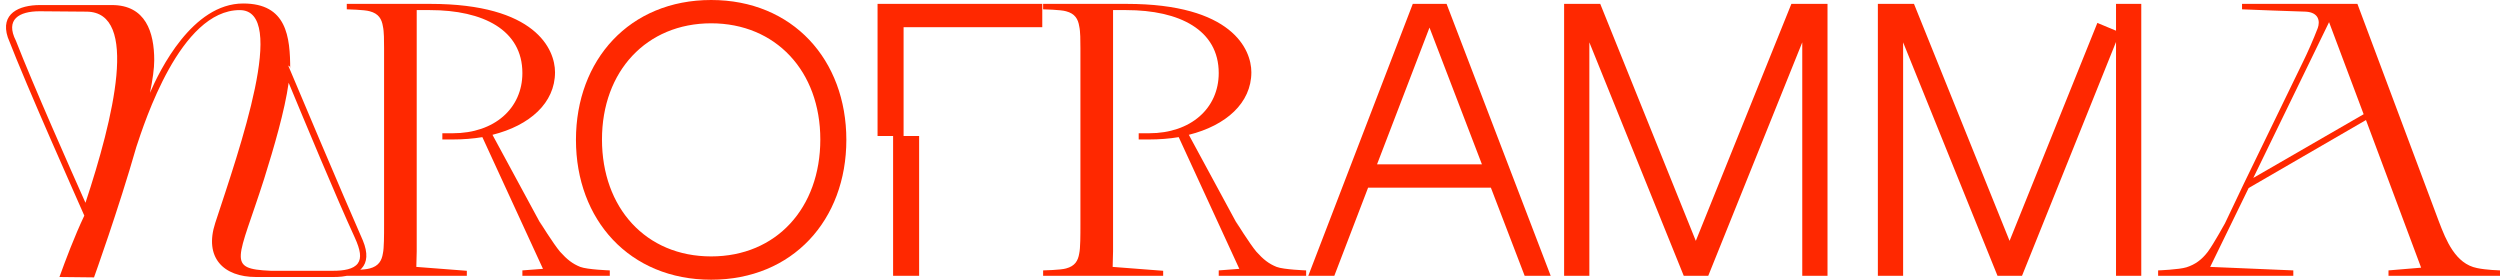
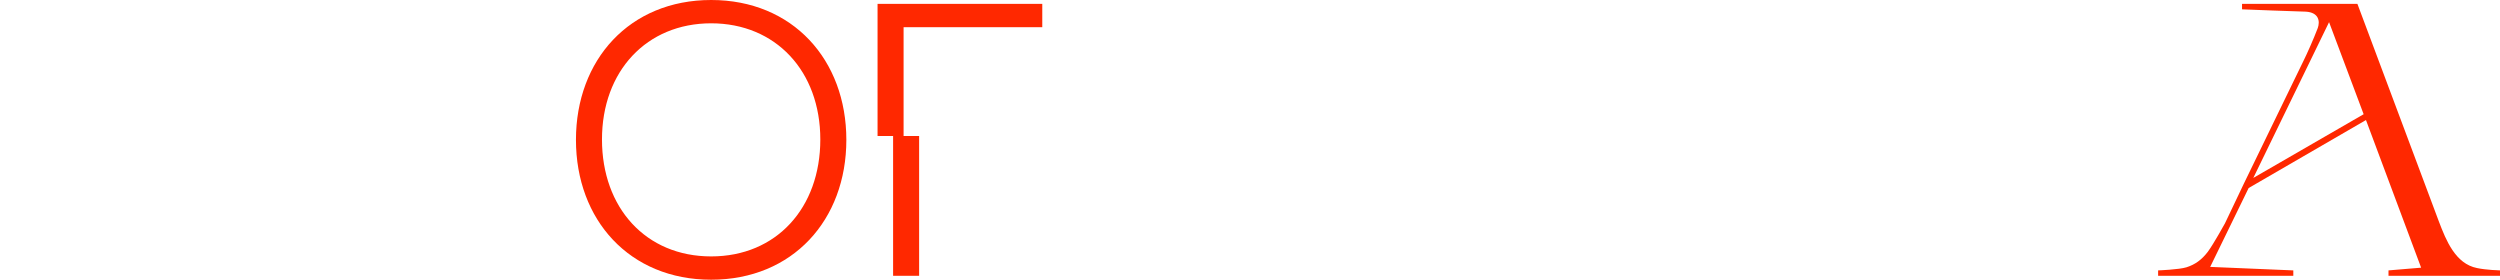
<svg xmlns="http://www.w3.org/2000/svg" width="2060" height="231" viewBox="0 0 2060 231" fill="none">
-   <path d="M197.517 8.322C237.532 8.322 197.517 122.287 177.349 183.751C168.065 212.242 184.071 228.248 210.962 228.248H274.026C296.115 228.568 307.639 218.964 298.996 198.156C282.35 160.381 243.294 67.866 237.532 54.1C239.133 54.42 239.133 55.701 239.133 57.301C239.133 30.091 236.252 2.88 200.398 2.88C158.462 2.88 131.571 57.942 123.568 76.509C125.809 65.625 127.089 56.341 127.089 49.618C127.089 26.57 120.047 4.161 92.196 4.161H32.973C15.686 4.161 -9.54045e-07 11.204 6.402 30.731C22.729 72.987 63.065 162.942 69.467 177.668C61.144 195.275 54.101 214.162 48.979 228.248L77.47 228.568C77.47 228.568 97.638 172.546 112.364 121.006C119.086 100.838 148.538 8.322 197.517 8.322ZM70.427 167.104C58.263 139.894 27.211 69.786 13.125 33.612C4.162 16.005 15.686 9.283 32.653 9.283L71.388 9.603C114.925 9.923 93.476 97.317 70.427 167.104ZM237.852 68.186C250.337 98.277 277.228 162.942 292.273 195.595C297.075 206.159 298.036 212.562 294.834 217.043C291.313 221.845 283.31 223.126 274.347 223.126H223.127C185.992 221.525 196.236 214.482 217.685 147.256C225.688 121.646 234.651 91.235 237.852 68.186ZM447.731 188.552L405.795 111.082C436.527 103.399 457.335 84.832 457.335 59.542C457.335 40.655 441.329 3.2 354.575 3.2H285.748V7.682C285.748 7.682 300.474 8.002 304.636 9.283C311.999 11.204 314.56 15.685 315.52 21.768C316.48 25.929 316.48 33.612 316.48 39.695V185.351C316.48 193.674 316.48 204.559 315.52 208.72C314.56 214.803 311.999 219.284 304.636 221.205C300.474 222.486 285.748 222.806 285.748 222.806V227.287H384.667V223.126L343.051 219.925L343.371 207.12V8.322H354.255C398.112 8.322 430.445 24.649 430.445 60.183C430.445 89.314 407.396 109.802 373.142 109.802H364.499V114.924H372.822C381.466 114.924 389.789 114.284 397.472 113.003L447.411 221.525L430.445 222.806V227.287H502.473V222.806C502.473 222.806 483.905 222.165 478.143 219.925C471.741 217.364 467.259 213.842 461.497 207.44C456.055 201.037 444.53 182.47 444.53 182.47L447.731 188.552Z" fill="#FF2800" />
-   <path d="M1256.33 227.287H1277.78L1191.98 3.2H1164.13L1078.02 227.287H1099.47L1127.32 154.619H1228.48L1256.33 227.287ZM1134.68 135.412L1177.9 22.728L1221.11 135.412H1134.68ZM1476.1 3.2L1397.35 198.476L1318.6 3.2H1288.83V227.287H1309.63V34.893L1387.42 227.287H1407.59L1485.06 34.893V227.287H1505.87V3.2H1476.1ZM1547.36 227.287H1568.17V34.893L1645.96 227.287H1666.13L1743.6 34.573V227.287H1764.41V3.2H1743.6V25.289L1728.23 18.887L1655.89 198.476L1577.13 3.2H1547.36V227.287Z" fill="#FF2800" />
-   <path d="M474.584 115.244C474.584 181.19 518.761 230.489 585.988 230.489C653.214 230.489 697.391 181.19 697.391 115.244C697.391 49.298 653.214 -0.001 585.988 -0.001C518.761 -0.001 474.584 49.298 474.584 115.244ZM496.033 114.924C496.033 58.582 532.847 19.207 585.988 19.207C639.128 19.207 675.942 58.582 675.942 114.924C675.942 171.266 639.768 211.281 585.988 211.281C532.207 211.281 496.033 171.266 496.033 114.924ZM744.554 22.408H858.838V3.2H723.106V112.043H735.911V227.287H757.359V112.043H744.554V22.408Z" fill="#FF2800" />
-   <path d="M1021.52 188.552L979.58 111.082C1010.31 103.399 1031.12 84.832 1031.12 59.542C1031.12 40.655 1015.11 3.2 928.36 3.2H859.534V7.682C859.534 7.682 874.259 8.002 878.421 9.283C885.784 11.204 888.345 15.685 889.305 21.768C890.266 25.929 890.266 33.612 890.266 39.695V185.351C890.266 193.674 890.266 204.559 889.305 208.72C888.345 214.803 885.784 219.284 878.421 221.205C874.259 222.486 859.534 222.806 859.534 222.806V227.287H958.452V223.126L916.836 219.925L917.156 207.12V8.322H928.04C971.897 8.322 1004.23 24.649 1004.23 60.183C1004.23 89.314 981.181 109.802 946.928 109.802H938.284V114.924H946.608C955.251 114.924 963.574 114.284 971.257 113.003L1021.2 221.525L1004.23 222.806V227.287H1076.26V222.806C1076.26 222.806 1057.69 222.165 1051.93 219.925C1045.53 217.364 1041.04 213.842 1035.28 207.44C1029.84 201.037 1018.32 182.47 1018.32 182.47L1021.52 188.552Z" fill="#FF2800" />
+   <path d="M474.584 115.244C474.584 181.19 518.761 230.489 585.988 230.489C653.214 230.489 697.391 181.19 697.391 115.244C697.391 49.298 653.214 -0.001 585.988 -0.001C518.761 -0.001 474.584 49.298 474.584 115.244ZM496.033 114.924C496.033 58.582 532.847 19.207 585.988 19.207C639.128 19.207 675.942 58.582 675.942 114.924C675.942 171.266 639.768 211.281 585.988 211.281C532.207 211.281 496.033 171.266 496.033 114.924ZM744.554 22.408H858.838V3.2H723.106V112.043H735.911V227.287H757.359V112.043H744.554V22.408" fill="#FF2800" />
  <path d="M1968.12 222.806V227.287H2060V222.806C2060 222.806 2048.48 222.486 2041.11 220.885C2023.19 217.364 2015.5 197.836 2009.74 182.79L1942.51 3.2H1847.44V7.682C1847.44 7.682 1895.46 9.603 1899.94 9.603C1910.82 10.243 1911.78 17.606 1909.86 23.048C1906.34 32.332 1900.9 44.496 1898.02 50.259L1849.04 151.098L1833.35 184.071C1832.39 185.671 1824.39 200.397 1819.27 207.44C1814.14 214.162 1808.7 218.004 1801.66 220.245C1795.58 222.165 1778.29 222.806 1778.29 222.806V227.287H1889.69V222.806L1821.19 219.925L1852.88 154.939L1949.56 98.918L1995.01 220.565L1968.12 222.806ZM1856.72 146.616L1919.15 18.246L1947.64 94.116L1856.72 146.616Z" fill="#FF2800" />
</svg>